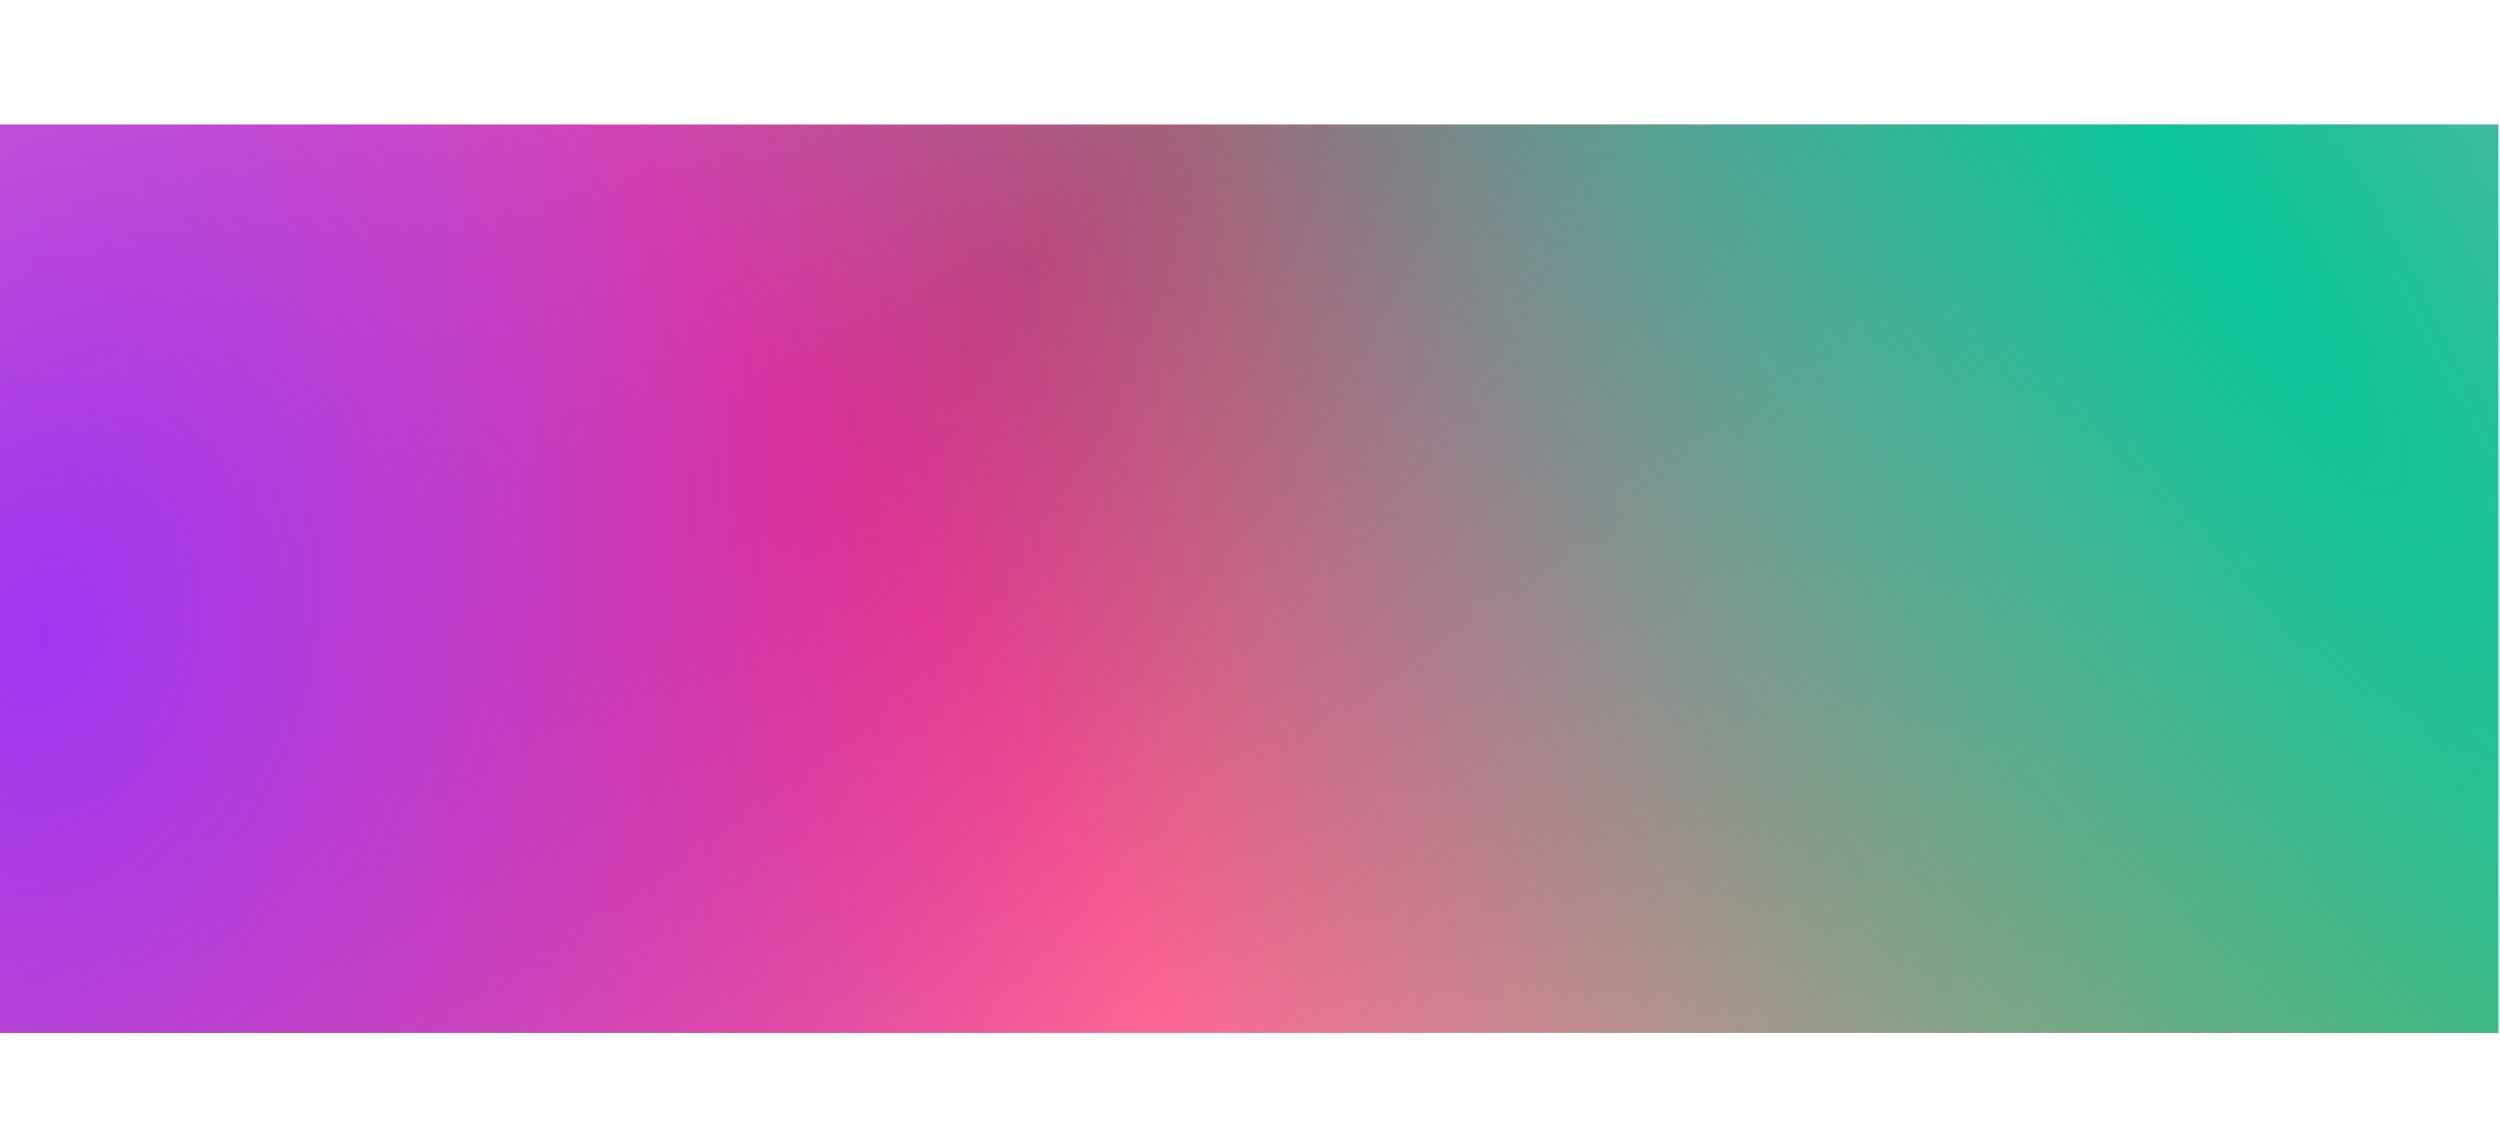
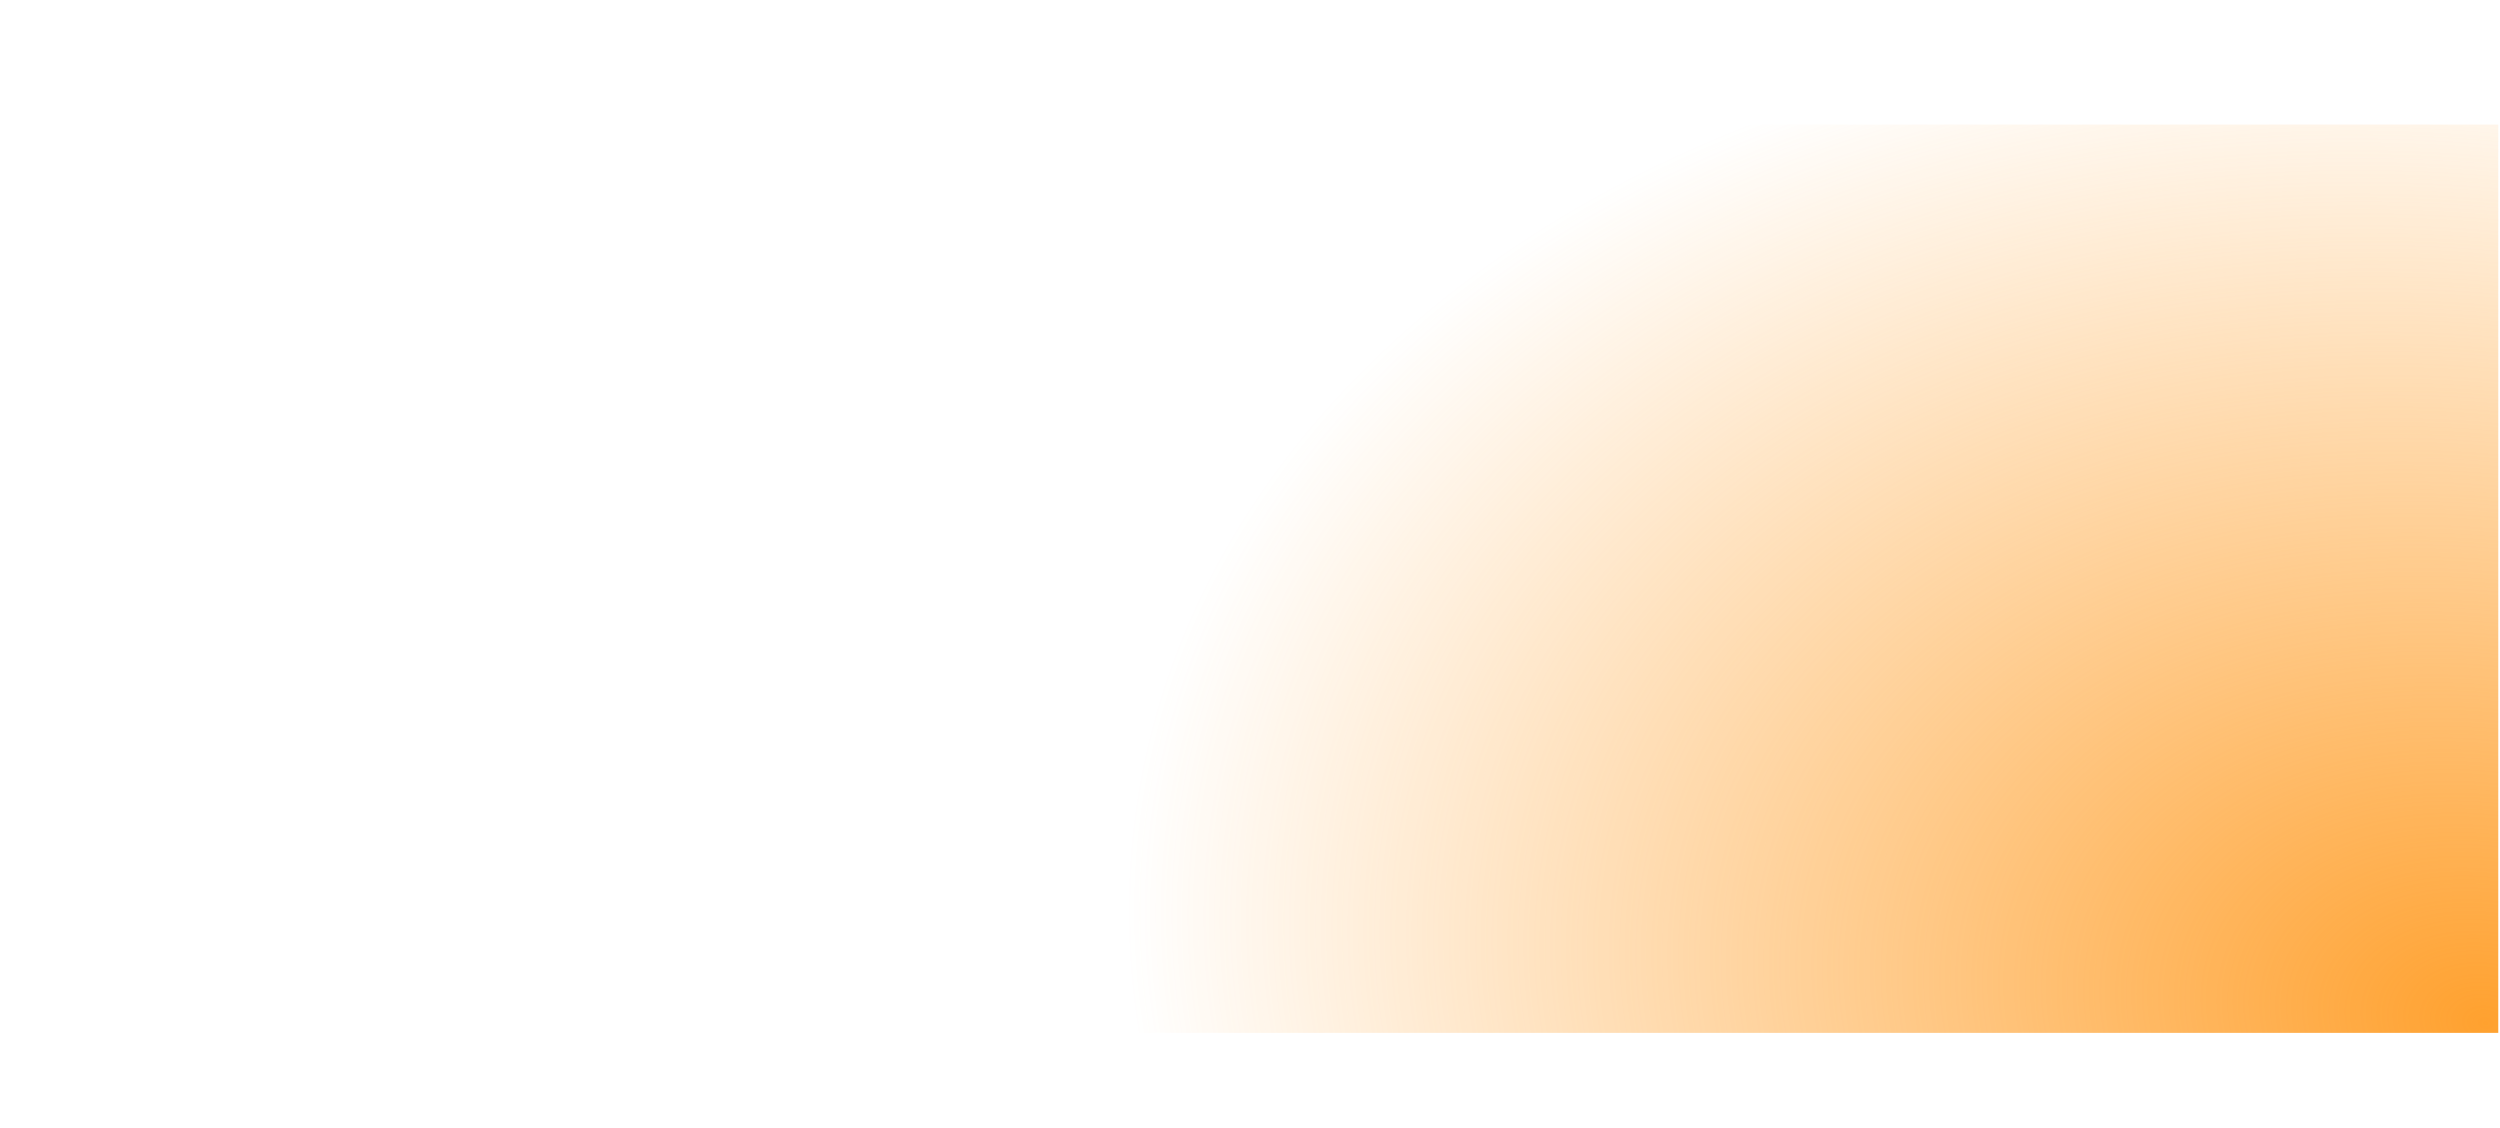
<svg xmlns="http://www.w3.org/2000/svg" width="1445" height="652" viewBox="0 0 1445 652" fill="none">
  <rect width="1444" height="525" transform="translate(0 72)" fill="url(#paint0_radial_6695_6325)" />
-   <rect width="1444" height="525" transform="translate(0 72)" fill="url(#paint1_radial_6695_6325)" />
-   <rect width="1444" height="525" transform="translate(0 72)" fill="url(#paint2_radial_6695_6325)" />
-   <rect width="1444" height="525" transform="translate(0 72)" fill="url(#paint3_radial_6695_6325)" />
  <defs>
    <radialGradient id="paint0_radial_6695_6325" cx="0" cy="0" r="1" gradientUnits="userSpaceOnUse" gradientTransform="translate(1444 525) rotate(-169.207) scale(800.09 572.194)">
      <stop stop-color="#FFA12F" />
      <stop offset="1" stop-color="#FFA12F" stop-opacity="0" />
    </radialGradient>
    <radialGradient id="paint1_radial_6695_6325" cx="0" cy="0" r="1" gradientUnits="userSpaceOnUse" gradientTransform="translate(592.907 83.777) rotate(44.201) scale(1097.51 2368.43)">
      <stop stop-color="#FF2059" />
      <stop offset="1" stop-color="#FF2059" stop-opacity="0.03" />
    </radialGradient>
    <radialGradient id="paint2_radial_6695_6325" cx="0" cy="0" r="1" gradientUnits="userSpaceOnUse" gradientTransform="translate(23.391 284.326) rotate(14.715) scale(877.488 1135.27)">
      <stop stop-color="#9E36F1" />
      <stop offset="0.772" stop-color="#9E36F1" stop-opacity="0.05" />
    </radialGradient>
    <radialGradient id="paint3_radial_6695_6325" cx="0" cy="0" r="1" gradientUnits="userSpaceOnUse" gradientTransform="translate(1293.99 67.021) rotate(146.068) scale(757.047 3170.24)">
      <stop stop-color="#07C799" />
      <stop offset="1" stop-color="#07C799" stop-opacity="0" />
    </radialGradient>
  </defs>
</svg>